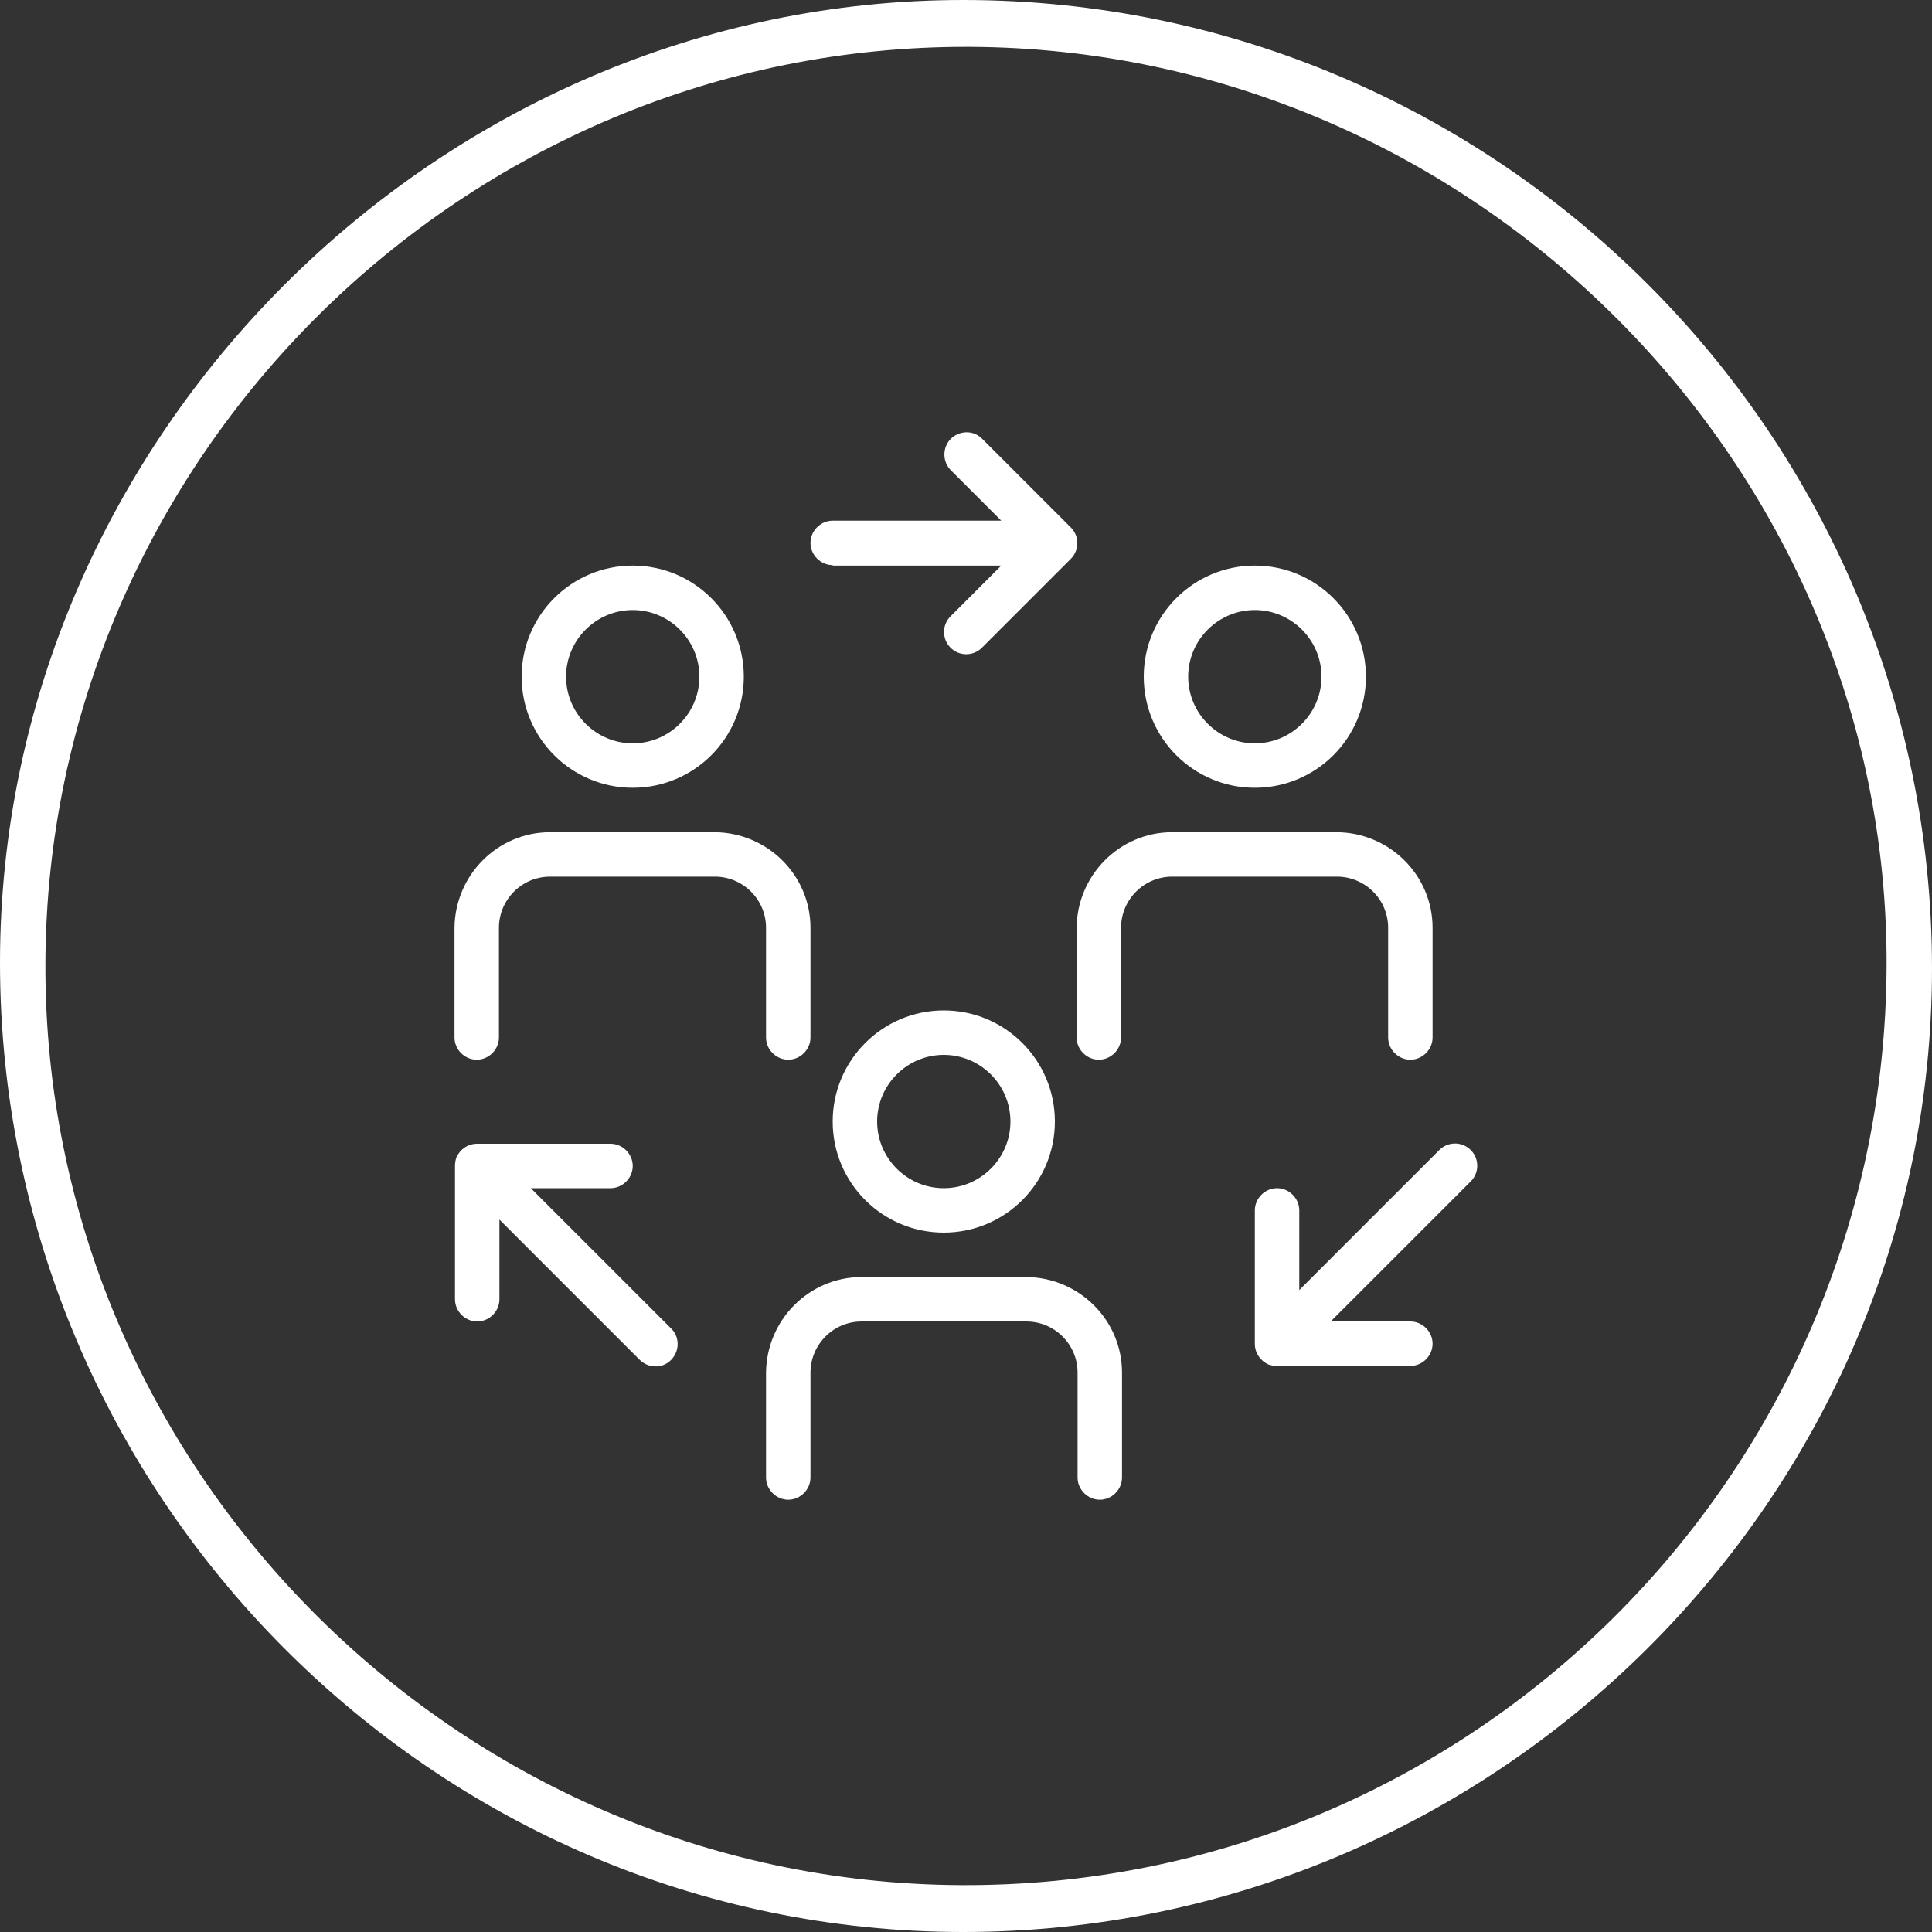
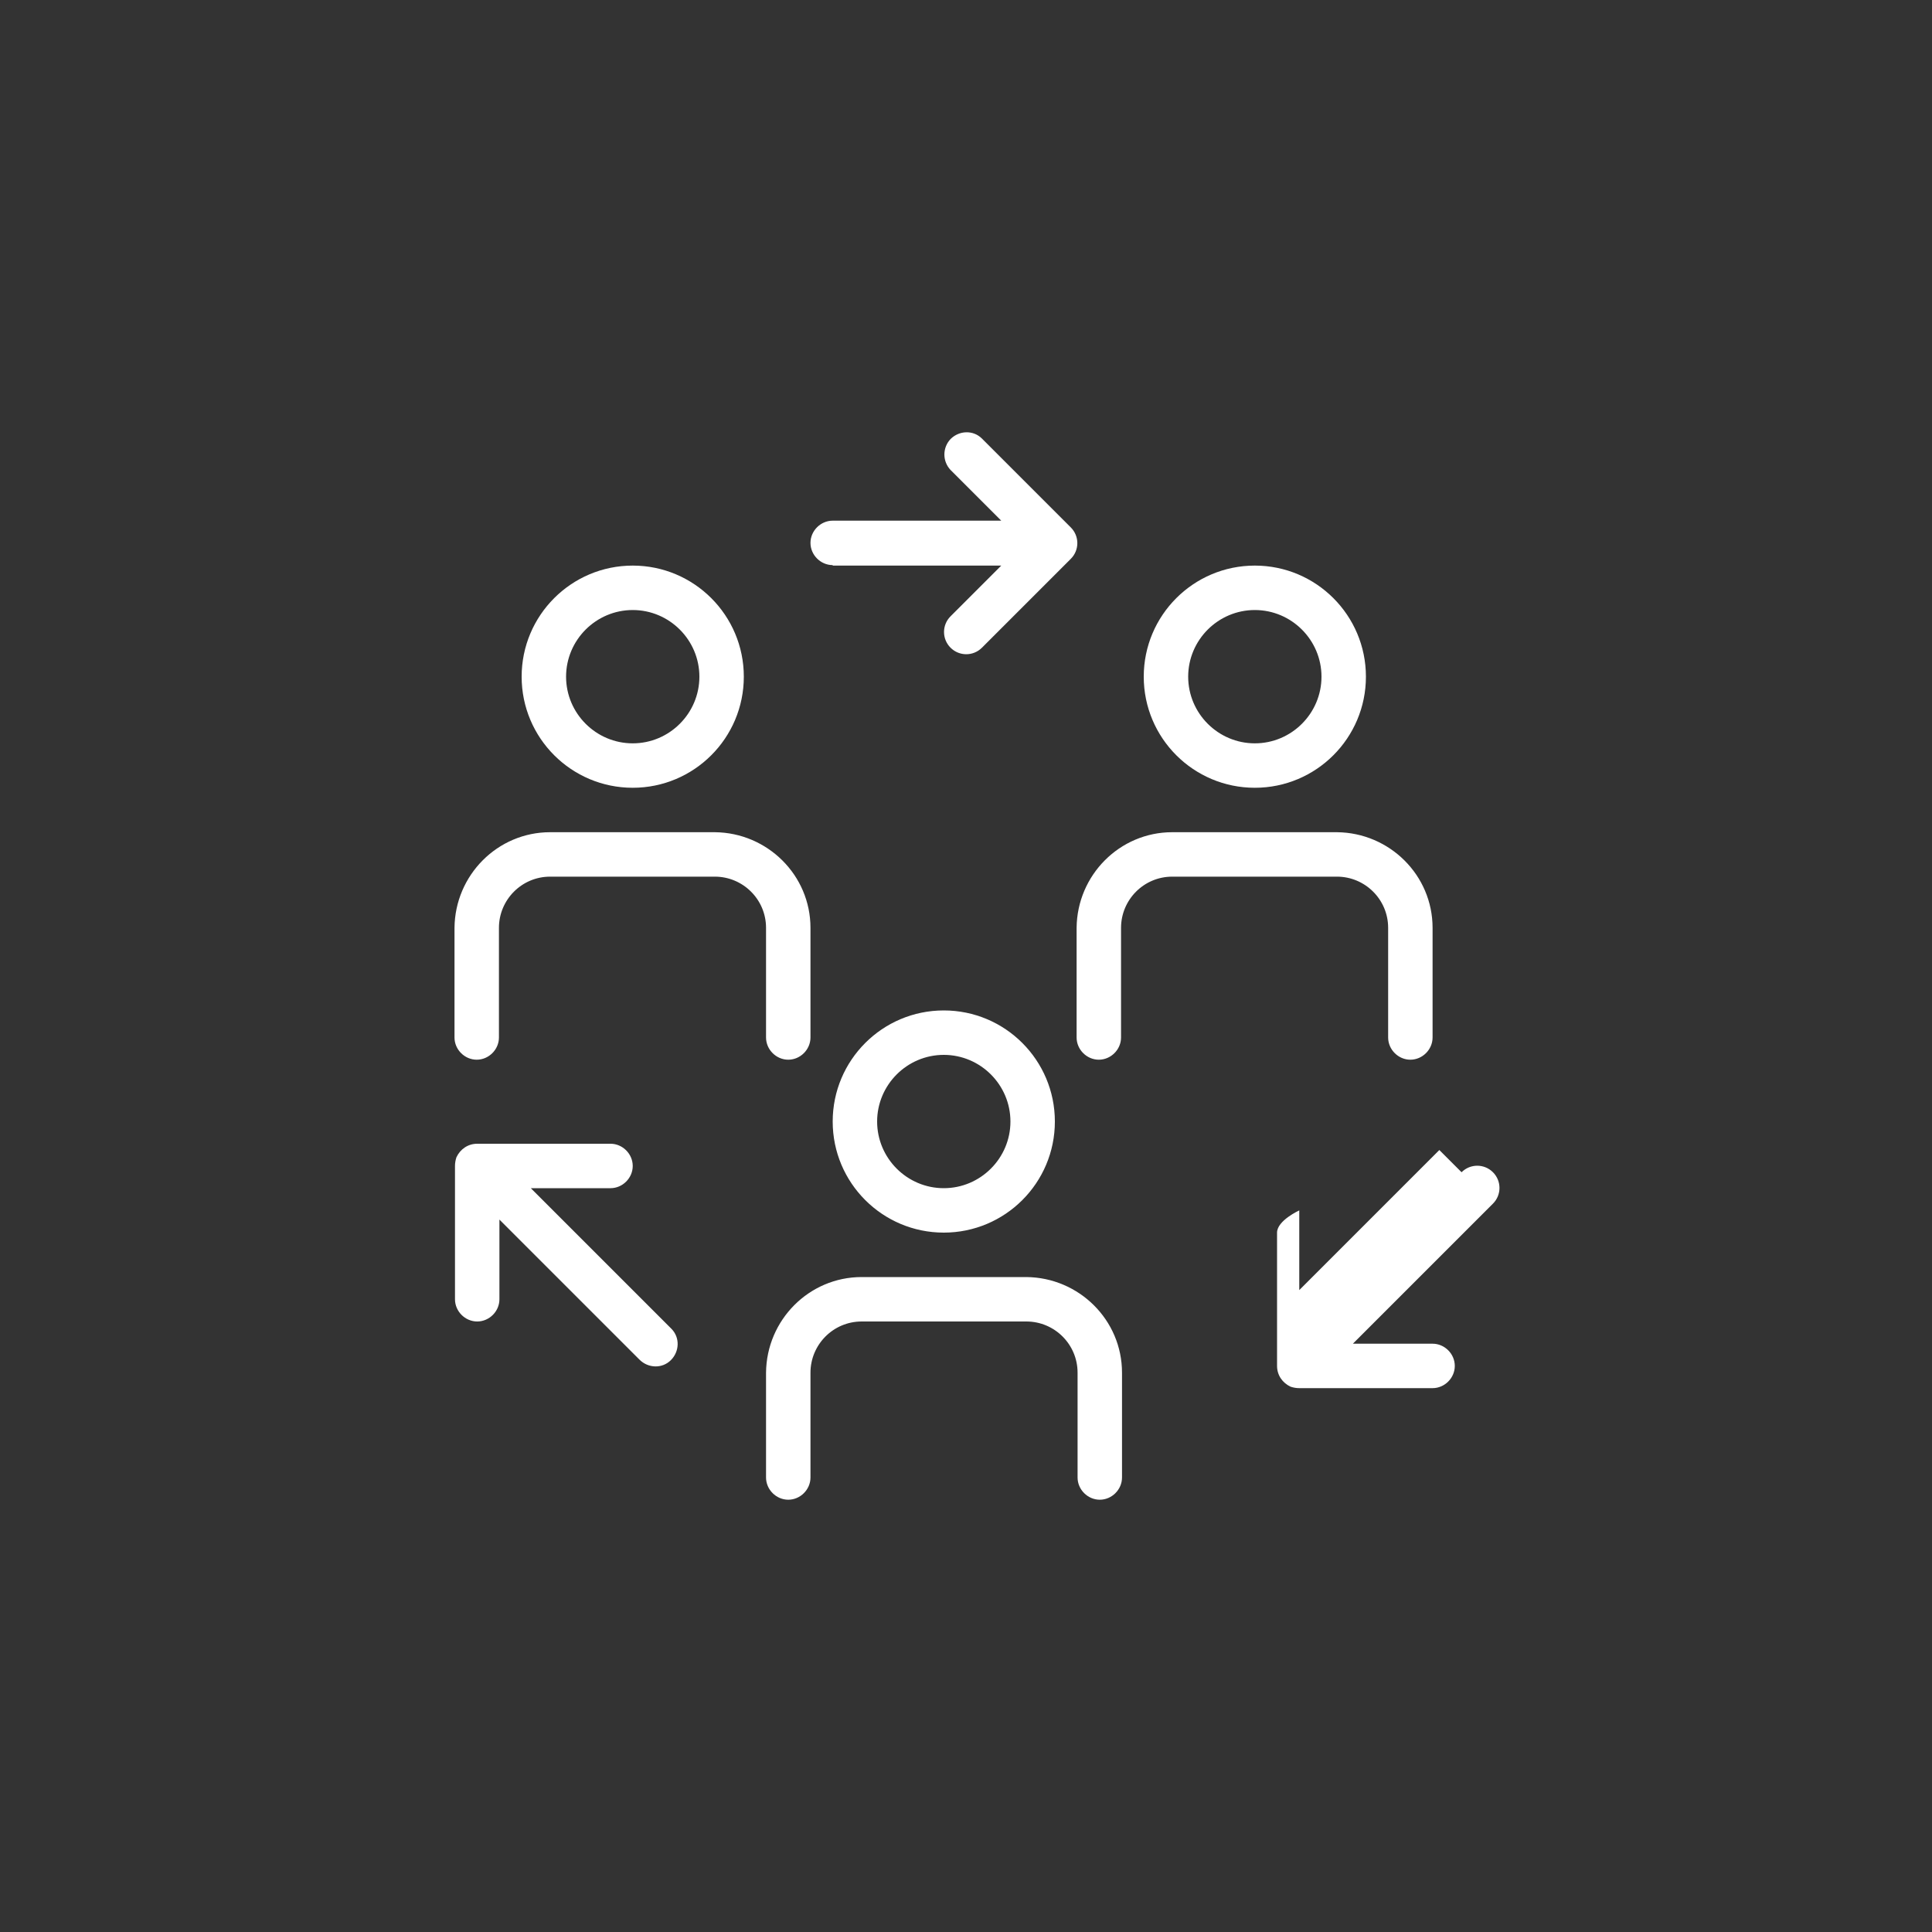
<svg xmlns="http://www.w3.org/2000/svg" id="Layer_1" data-name="Layer 1" version="1.1" viewBox="0 0 400 400">
  <rect x="0" y="0" width="400" height="400" fill="#333333" stroke="none" />
  <defs>
    <style>
      .cls-1 {
        fill: #fff;
        stroke-width: 0px;
      }
    </style>
  </defs>
-   <path class="cls-1" d="M0,199.3C0,90.6,90.8-.1,199.6,0c110.4.1,200.4,90.1,200.4,200.5,0,109.6-90.4,199.5-200.6,199.5C89.8,400,0,309.6,0,199.3ZM390.6,200.2c.5-103.7-85.4-190-189.7-190.5C96.1,9.2,9.7,95,9.4,199.6c-.3,104.2,85.1,190.1,189.4,190.7,105.3.6,191.3-84.7,191.8-190.2Z" />
-   <path class="cls-1" d="M131,163.1c12.7,0,23-10.3,23-23s-10.3-23-23-23-23,10.3-23,23c0,12.7,10.3,23,23,23ZM131,126.3c7.6,0,13.8,6.2,13.8,13.8s-6.2,13.8-13.8,13.8-13.8-6.2-13.8-13.8,6.2-13.8,13.8-13.8ZM158.6,214.8c0,2.5,2.1,4.6,4.6,4.6s4.6-2.1,4.6-4.6v-22.7c0-10.9-8.9-19.7-19.8-19.8h-34.1c-10.9,0-19.7,8.9-19.8,19.8v22.7c0,2.5,2.1,4.6,4.6,4.6s4.6-2.1,4.6-4.6v-22.7c0-5.8,4.7-10.6,10.6-10.6h34.1c5.8,0,10.6,4.7,10.6,10.6v22.7ZM259.8,163.1c12.7,0,23-10.3,23-23s-10.3-23-23-23-23,10.3-23,23c0,12.7,10.3,23,23,23ZM259.8,126.3c7.6,0,13.8,6.2,13.8,13.8s-6.2,13.8-13.8,13.8-13.8-6.2-13.8-13.8,6.2-13.8,13.8-13.8ZM287.4,192.1v22.7c0,2.5,2.1,4.6,4.6,4.6s4.6-2.1,4.6-4.6v-22.7c0-10.9-8.9-19.7-19.8-19.8h-34.1c-10.9,0-19.7,8.9-19.8,19.8v22.7c0,2.5,2.1,4.6,4.6,4.6s4.6-2.1,4.6-4.6v-22.7c0-5.8,4.7-10.6,10.6-10.6h34.1c5.8,0,10.6,4.7,10.6,10.6ZM172.4,117.1h34.9l-10.5,10.5c-1.8,1.8-1.8,4.7,0,6.5s4.7,1.8,6.5,0h0l18.4-18.4c1.8-1.8,1.8-4.7,0-6.5,0,0,0,0,0,0l-18.4-18.4c-1.8-1.8-4.7-1.7-6.5.1-1.7,1.8-1.7,4.6,0,6.4l10.5,10.5h-34.9c-2.5,0-4.6,2.1-4.6,4.6s2.1,4.6,4.6,4.6ZM298,238.1l-29,29v-16.5c0-2.5-2.1-4.6-4.6-4.6s-4.6,2.1-4.6,4.6v27.6c0,1.9,1.1,3.5,2.8,4.3.6.2,1.2.3,1.8.3h27.6c2.5,0,4.6-2.1,4.6-4.6s-2.1-4.6-4.6-4.6h-16.5l29-29c1.8-1.8,1.8-4.7,0-6.5s-4.7-1.8-6.5,0ZM172.4,232.2c0,12.7,10.3,23,23,23s23-10.3,23-23-10.3-23-23-23-23,10.3-23,23ZM209.2,232.2c0,7.6-6.2,13.8-13.8,13.8s-13.8-6.2-13.8-13.8,6.2-13.8,13.8-13.8,13.8,6.2,13.8,13.8ZM212.5,264.4h-34.1c-10.9,0-19.7,8.9-19.8,19.8v21.7c0,2.5,2.1,4.6,4.6,4.6s4.6-2.1,4.6-4.6v-21.7c0-5.8,4.7-10.6,10.6-10.6h34.1c5.8,0,10.6,4.7,10.6,10.6v21.7c0,2.5,2.1,4.6,4.6,4.6s4.6-2.1,4.6-4.6v-21.7c0-10.9-8.9-19.7-19.8-19.8ZM109.9,246h16.5c2.5,0,4.6-2.1,4.6-4.6s-2.1-4.6-4.6-4.6h-27.6c-1.9,0-3.5,1.1-4.3,2.8-.2.6-.3,1.2-.3,1.8v27.6c0,2.5,2.1,4.6,4.6,4.6s4.6-2.1,4.6-4.6v-16.5l29,29c1.8,1.8,4.7,1.9,6.5.1,1.8-1.8,1.9-4.7.1-6.5,0,0,0,0-.1-.1l-29-29Z" />
+   <path class="cls-1" d="M131,163.1c12.7,0,23-10.3,23-23s-10.3-23-23-23-23,10.3-23,23c0,12.7,10.3,23,23,23ZM131,126.3c7.6,0,13.8,6.2,13.8,13.8s-6.2,13.8-13.8,13.8-13.8-6.2-13.8-13.8,6.2-13.8,13.8-13.8ZM158.6,214.8c0,2.5,2.1,4.6,4.6,4.6s4.6-2.1,4.6-4.6v-22.7c0-10.9-8.9-19.7-19.8-19.8h-34.1c-10.9,0-19.7,8.9-19.8,19.8v22.7c0,2.5,2.1,4.6,4.6,4.6s4.6-2.1,4.6-4.6v-22.7c0-5.8,4.7-10.6,10.6-10.6h34.1c5.8,0,10.6,4.7,10.6,10.6v22.7ZM259.8,163.1c12.7,0,23-10.3,23-23s-10.3-23-23-23-23,10.3-23,23c0,12.7,10.3,23,23,23ZM259.8,126.3c7.6,0,13.8,6.2,13.8,13.8s-6.2,13.8-13.8,13.8-13.8-6.2-13.8-13.8,6.2-13.8,13.8-13.8ZM287.4,192.1v22.7c0,2.5,2.1,4.6,4.6,4.6s4.6-2.1,4.6-4.6v-22.7c0-10.9-8.9-19.7-19.8-19.8h-34.1c-10.9,0-19.7,8.9-19.8,19.8v22.7c0,2.5,2.1,4.6,4.6,4.6s4.6-2.1,4.6-4.6v-22.7c0-5.8,4.7-10.6,10.6-10.6h34.1c5.8,0,10.6,4.7,10.6,10.6ZM172.4,117.1h34.9l-10.5,10.5c-1.8,1.8-1.8,4.7,0,6.5s4.7,1.8,6.5,0h0l18.4-18.4c1.8-1.8,1.8-4.7,0-6.5,0,0,0,0,0,0l-18.4-18.4c-1.8-1.8-4.7-1.7-6.5.1-1.7,1.8-1.7,4.6,0,6.4l10.5,10.5h-34.9c-2.5,0-4.6,2.1-4.6,4.6s2.1,4.6,4.6,4.6ZM298,238.1l-29,29v-16.5s-4.6,2.1-4.6,4.6v27.6c0,1.9,1.1,3.5,2.8,4.3.6.2,1.2.3,1.8.3h27.6c2.5,0,4.6-2.1,4.6-4.6s-2.1-4.6-4.6-4.6h-16.5l29-29c1.8-1.8,1.8-4.7,0-6.5s-4.7-1.8-6.5,0ZM172.4,232.2c0,12.7,10.3,23,23,23s23-10.3,23-23-10.3-23-23-23-23,10.3-23,23ZM209.2,232.2c0,7.6-6.2,13.8-13.8,13.8s-13.8-6.2-13.8-13.8,6.2-13.8,13.8-13.8,13.8,6.2,13.8,13.8ZM212.5,264.4h-34.1c-10.9,0-19.7,8.9-19.8,19.8v21.7c0,2.5,2.1,4.6,4.6,4.6s4.6-2.1,4.6-4.6v-21.7c0-5.8,4.7-10.6,10.6-10.6h34.1c5.8,0,10.6,4.7,10.6,10.6v21.7c0,2.5,2.1,4.6,4.6,4.6s4.6-2.1,4.6-4.6v-21.7c0-10.9-8.9-19.7-19.8-19.8ZM109.9,246h16.5c2.5,0,4.6-2.1,4.6-4.6s-2.1-4.6-4.6-4.6h-27.6c-1.9,0-3.5,1.1-4.3,2.8-.2.6-.3,1.2-.3,1.8v27.6c0,2.5,2.1,4.6,4.6,4.6s4.6-2.1,4.6-4.6v-16.5l29,29c1.8,1.8,4.7,1.9,6.5.1,1.8-1.8,1.9-4.7.1-6.5,0,0,0,0-.1-.1l-29-29Z" />
</svg>